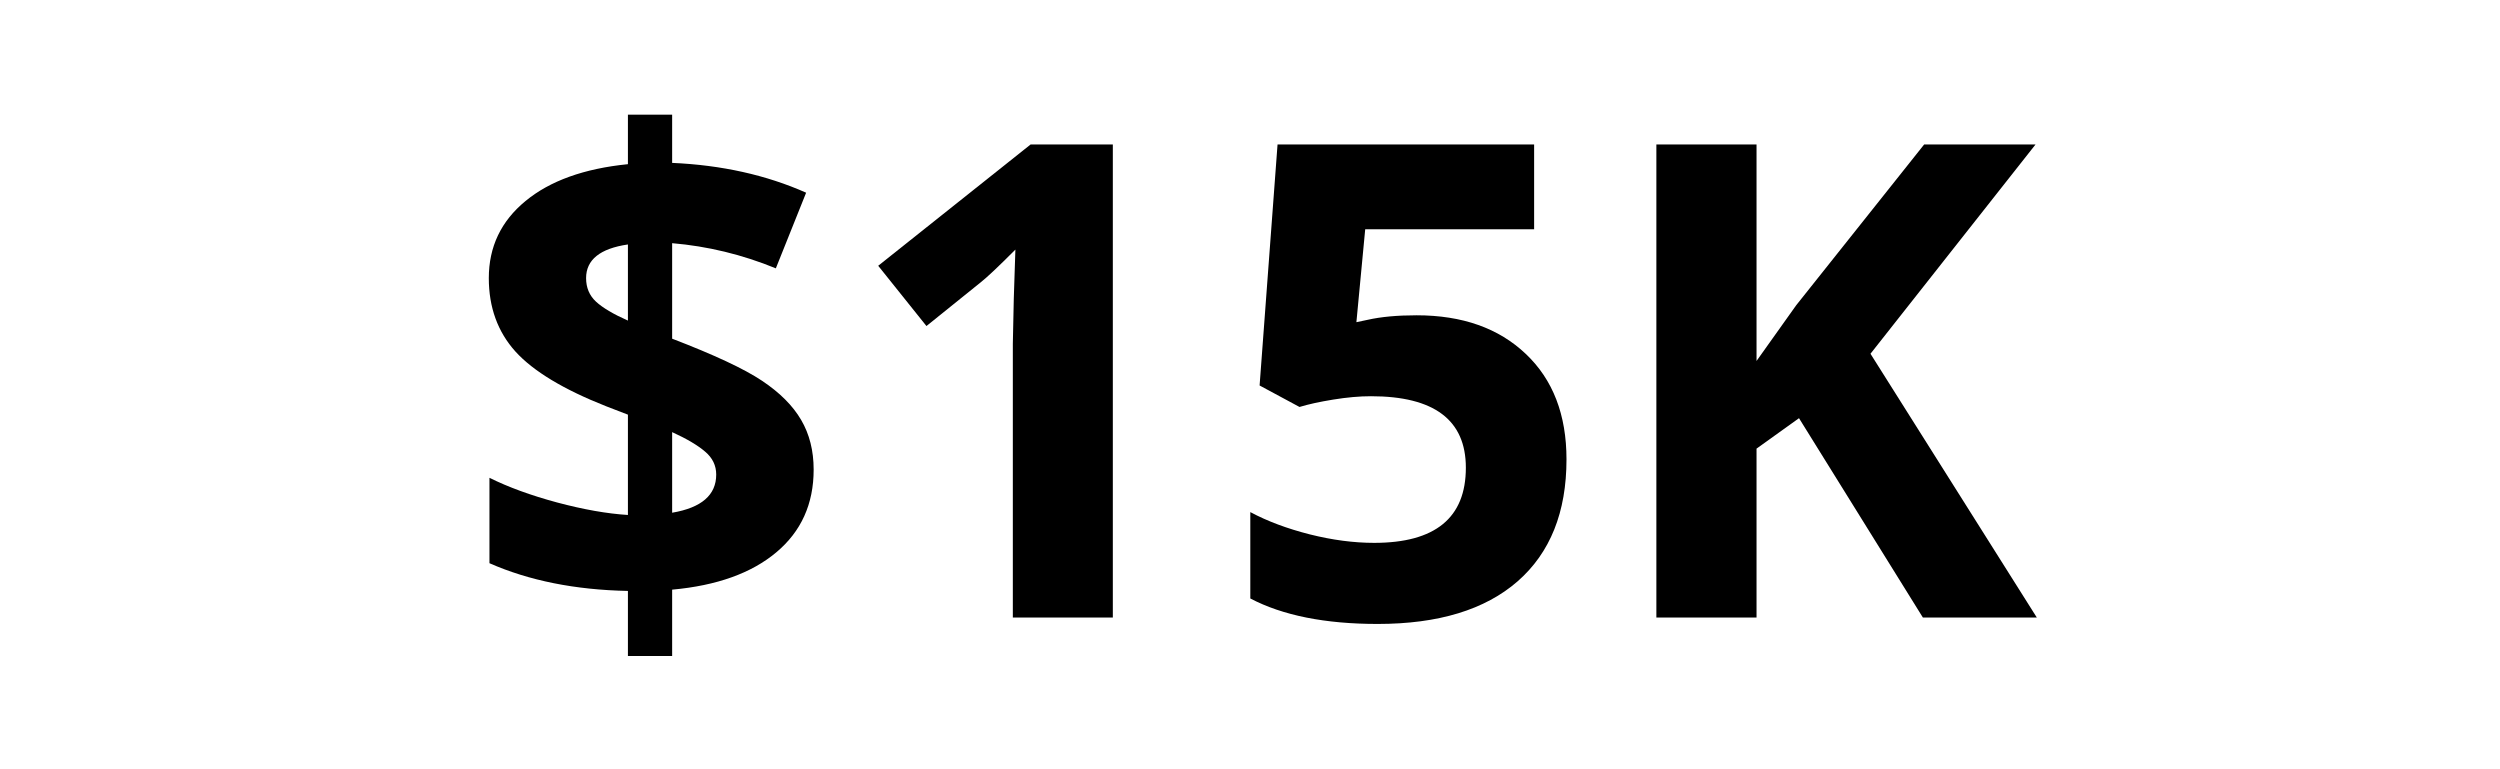
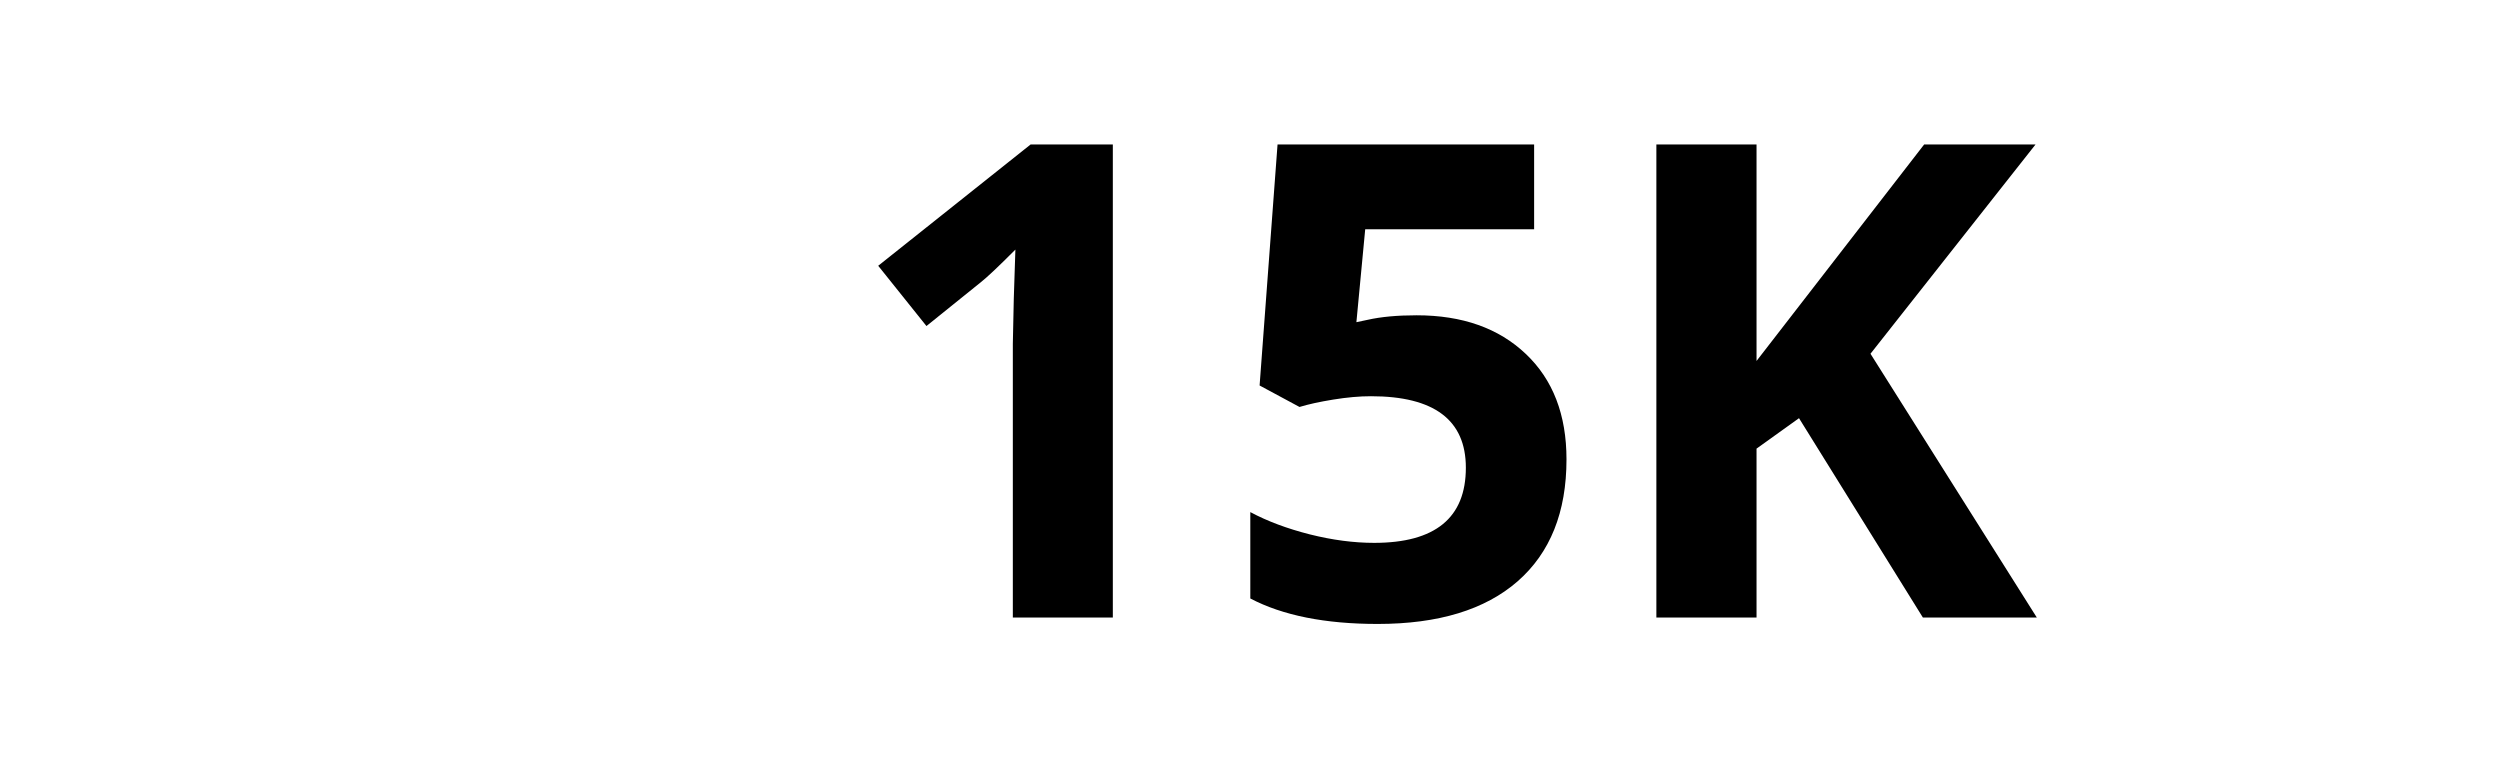
<svg xmlns="http://www.w3.org/2000/svg" width="325" zoomAndPan="magnify" viewBox="0 0 243.75 75" height="100" preserveAspectRatio="xMidYMid meet" version="1.0">
  <defs>
    <g />
  </defs>
  <g fill="#000000" fill-opacity="1">
    <g transform="translate(44.878, 60.21)">
      <g>
-         <path d="M 34.453 -14.422 C 34.453 -11.078 33.238 -8.391 30.812 -6.359 C 28.395 -4.328 25.008 -3.113 20.656 -2.719 L 20.656 3.75 L 16.344 3.75 L 16.344 -2.594 C 11.207 -2.695 6.707 -3.598 2.844 -5.297 L 2.844 -13.625 C 4.664 -12.719 6.863 -11.914 9.438 -11.219 C 12.02 -10.531 14.32 -10.125 16.344 -10 L 16.344 -19.781 L 14.234 -20.594 C 10.066 -22.238 7.113 -24.02 5.375 -25.938 C 3.645 -27.863 2.781 -30.25 2.781 -33.094 C 2.781 -36.145 3.973 -38.648 6.359 -40.609 C 8.742 -42.578 12.07 -43.773 16.344 -44.203 L 16.344 -49.031 L 20.656 -49.031 L 20.656 -44.328 C 25.477 -44.117 29.832 -43.148 33.719 -41.422 L 30.766 -34.047 C 27.484 -35.391 24.113 -36.207 20.656 -36.5 L 20.656 -27.188 C 24.758 -25.613 27.676 -24.25 29.406 -23.094 C 31.145 -21.938 32.422 -20.66 33.234 -19.266 C 34.047 -17.879 34.453 -16.266 34.453 -14.422 Z M 24.953 -13.938 C 24.953 -14.82 24.594 -15.566 23.875 -16.172 C 23.164 -16.785 22.094 -17.422 20.656 -18.078 L 20.656 -10.219 C 23.52 -10.707 24.953 -11.945 24.953 -13.938 Z M 12.266 -33.094 C 12.266 -32.164 12.586 -31.398 13.234 -30.797 C 13.879 -30.203 14.914 -29.586 16.344 -28.953 L 16.344 -36.375 C 13.625 -35.977 12.266 -34.883 12.266 -33.094 Z M 12.266 -33.094 " />
-       </g>
+         </g>
    </g>
  </g>
  <g fill="#000000" fill-opacity="1">
    <g transform="translate(81.813, 60.21)">
      <g>
        <path d="M 26.688 0 L 16.938 0 L 16.938 -26.688 L 17.031 -31.078 L 17.188 -35.875 C 15.57 -34.25 14.445 -33.188 13.812 -32.688 L 8.516 -28.422 L 3.812 -34.297 L 18.672 -46.125 L 26.688 -46.125 Z M 26.688 0 " />
      </g>
    </g>
  </g>
  <g fill="#000000" fill-opacity="1">
    <g transform="translate(118.749, 60.21)">
      <g>
        <path d="M 19.375 -29.469 C 23.832 -29.469 27.379 -28.211 30.016 -25.703 C 32.66 -23.203 33.984 -19.773 33.984 -15.422 C 33.984 -10.273 32.395 -6.312 29.219 -3.531 C 26.039 -0.758 21.492 0.625 15.578 0.625 C 10.453 0.625 6.312 -0.203 3.156 -1.859 L 3.156 -10.281 C 4.812 -9.395 6.742 -8.672 8.953 -8.109 C 11.16 -7.555 13.254 -7.281 15.234 -7.281 C 21.191 -7.281 24.172 -9.723 24.172 -14.609 C 24.172 -19.254 21.086 -21.578 14.922 -21.578 C 13.805 -21.578 12.578 -21.469 11.234 -21.25 C 9.891 -21.031 8.797 -20.789 7.953 -20.531 L 4.062 -22.625 L 5.812 -46.125 L 30.828 -46.125 L 30.828 -37.859 L 14.359 -37.859 L 13.5 -28.797 L 14.609 -29.031 C 15.891 -29.32 17.477 -29.469 19.375 -29.469 Z M 19.375 -29.469 " />
      </g>
    </g>
  </g>
  <g fill="#000000" fill-opacity="1">
    <g transform="translate(155.684, 60.21)">
      <g>
-         <path d="M 42.906 0 L 31.797 0 L 19.719 -19.438 L 15.578 -16.469 L 15.578 0 L 5.812 0 L 5.812 -46.125 L 15.578 -46.125 L 15.578 -25.016 L 19.438 -30.438 L 31.922 -46.125 L 42.781 -46.125 L 26.688 -25.719 Z M 42.906 0 " />
+         <path d="M 42.906 0 L 31.797 0 L 19.719 -19.438 L 15.578 -16.469 L 15.578 0 L 5.812 0 L 5.812 -46.125 L 15.578 -46.125 L 15.578 -25.016 L 31.922 -46.125 L 42.781 -46.125 L 26.688 -25.719 Z M 42.906 0 " />
      </g>
    </g>
  </g>
</svg>